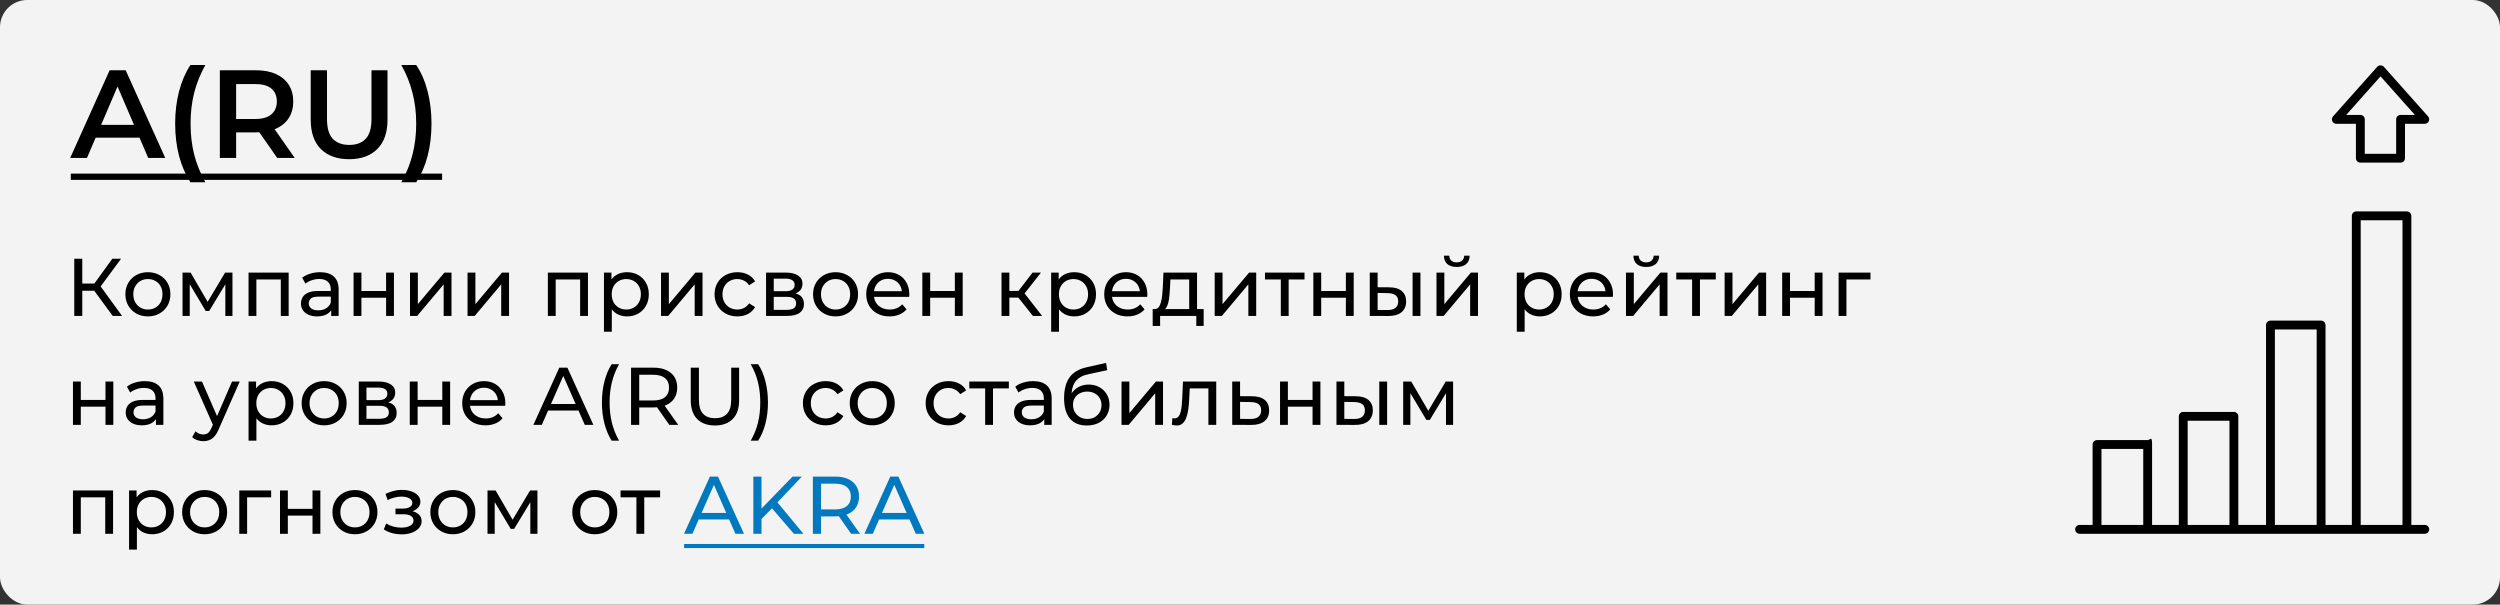
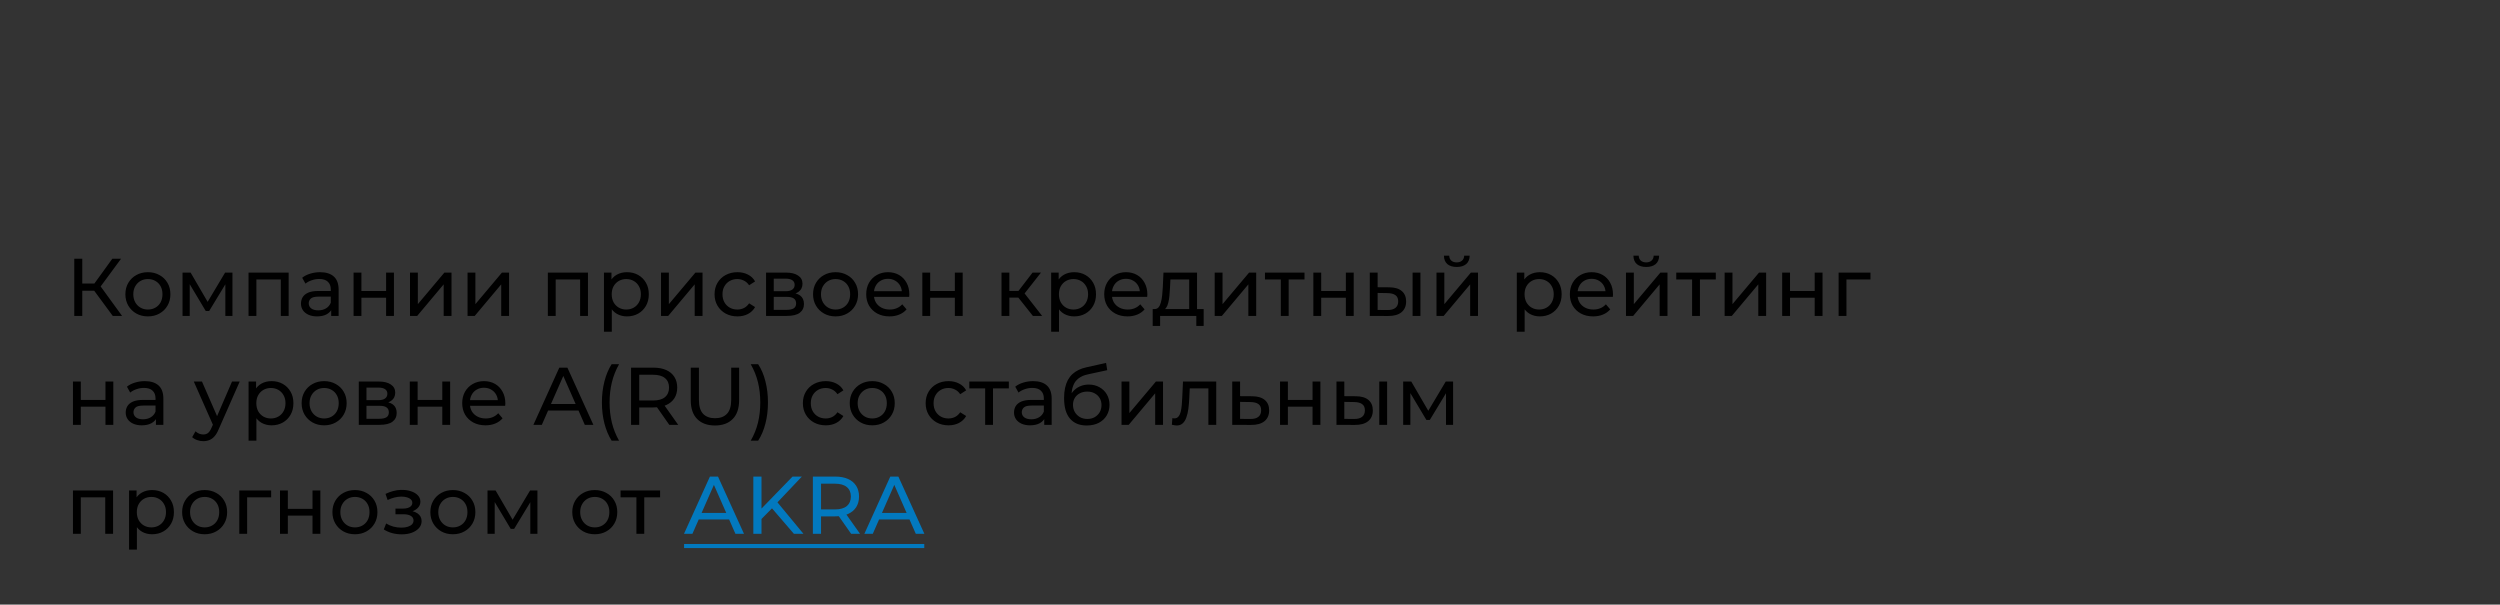
<svg xmlns="http://www.w3.org/2000/svg" width="459" height="111" viewBox="0 0 459 111" fill="none">
  <rect x="0" y="0" width="459" height="111" fill="#333333" stroke="none" />
-   <rect width="459" height="111" rx="5" fill="#F3F3F3" />
-   <path d="M12.885 29L20.13 12.9H23.074L30.342 29H27.214L20.981 14.487H22.177L15.967 29H12.885ZM16.22 25.274L17.025 22.928H25.719L26.524 25.274H16.22ZM34.965 33.462C34.061 32.067 33.363 30.457 32.873 28.632C32.397 26.792 32.16 24.814 32.16 22.698C32.16 20.582 32.397 18.604 32.873 16.764C33.363 14.909 34.061 13.299 34.965 11.934H37.703C36.767 13.621 36.077 15.346 35.633 17.109C35.203 18.857 34.989 20.72 34.989 22.698C34.989 24.676 35.203 26.547 35.633 28.31C36.077 30.058 36.767 31.775 37.703 33.462H34.965ZM40.363 29V12.9H46.987C48.413 12.9 49.632 13.13 50.644 13.59C51.672 14.05 52.461 14.709 53.013 15.568C53.565 16.427 53.841 17.446 53.841 18.627C53.841 19.808 53.565 20.827 53.013 21.686C52.461 22.529 51.672 23.181 50.644 23.641C49.632 24.086 48.413 24.308 46.987 24.308H42.019L43.353 22.951V29H40.363ZM50.897 29L46.826 23.158H50.023L54.117 29H50.897ZM43.353 23.273L42.019 21.847H46.849C48.168 21.847 49.157 21.563 49.816 20.996C50.491 20.429 50.828 19.639 50.828 18.627C50.828 17.6 50.491 16.81 49.816 16.258C49.157 15.706 48.168 15.43 46.849 15.43H42.019L43.353 13.958V23.273ZM64.109 29.23C61.901 29.23 60.169 28.609 58.911 27.367C57.669 26.125 57.048 24.331 57.048 21.985V12.9H60.038V21.87C60.038 23.526 60.391 24.73 61.096 25.481C61.817 26.232 62.829 26.608 64.132 26.608C65.436 26.608 66.44 26.232 67.145 25.481C67.851 24.73 68.203 23.526 68.203 21.87V12.9H71.147V21.985C71.147 24.331 70.519 26.125 69.261 27.367C68.019 28.609 66.302 29.23 64.109 29.23ZM76.416 33.462H73.679C74.629 31.775 75.32 30.058 75.749 28.31C76.194 26.547 76.416 24.676 76.416 22.698C76.416 20.72 76.194 18.857 75.749 17.109C75.32 15.346 74.629 13.621 73.679 11.934H76.416C77.336 13.299 78.034 14.909 78.509 16.764C78.984 18.604 79.222 20.582 79.222 22.698C79.222 24.814 78.984 26.792 78.509 28.632C78.034 30.457 77.336 32.067 76.416 33.462Z" fill="black" />
-   <path d="M13 31.875H81.169V33.025H13V31.875Z" fill="black" />
  <path d="M20.7 58L16.89 52.825L18.105 52.075L22.41 58H20.7ZM13.635 58V47.5H15.105V58H13.635ZM14.655 53.38V52.06H18.06V53.38H14.655ZM18.24 52.915L16.86 52.705L20.625 47.5H22.23L18.24 52.915ZM27.16 58.09C26.36 58.09 25.65 57.915 25.03 57.565C24.41 57.215 23.92 56.735 23.56 56.125C23.2 55.505 23.02 54.805 23.02 54.025C23.02 53.235 23.2 52.535 23.56 51.925C23.92 51.315 24.41 50.84 25.03 50.5C25.65 50.15 26.36 49.975 27.16 49.975C27.95 49.975 28.655 50.15 29.275 50.5C29.905 50.84 30.395 51.315 30.745 51.925C31.105 52.525 31.285 53.225 31.285 54.025C31.285 54.815 31.105 55.515 30.745 56.125C30.395 56.735 29.905 57.215 29.275 57.565C28.655 57.915 27.95 58.09 27.16 58.09ZM27.16 56.83C27.67 56.83 28.125 56.715 28.525 56.485C28.935 56.255 29.255 55.93 29.485 55.51C29.715 55.08 29.83 54.585 29.83 54.025C29.83 53.455 29.715 52.965 29.485 52.555C29.255 52.135 28.935 51.81 28.525 51.58C28.125 51.35 27.67 51.235 27.16 51.235C26.65 51.235 26.195 51.35 25.795 51.58C25.395 51.81 25.075 52.135 24.835 52.555C24.595 52.965 24.475 53.455 24.475 54.025C24.475 54.585 24.595 55.08 24.835 55.51C25.075 55.93 25.395 56.255 25.795 56.485C26.195 56.715 26.65 56.83 27.16 56.83ZM33.514 58V50.05H34.999L38.419 55.93H37.819L41.329 50.05H42.679V58H41.374V51.67L41.614 51.805L38.404 57.1H37.774L34.549 51.7L34.834 51.64V58H33.514ZM45.632 58V50.05H52.997V58H51.557V50.95L51.902 51.31H46.727L47.072 50.95V58H45.632ZM60.809 58V56.32L60.733 56.005V53.14C60.733 52.53 60.553 52.06 60.194 51.73C59.843 51.39 59.313 51.22 58.603 51.22C58.133 51.22 57.673 51.3 57.224 51.46C56.773 51.61 56.394 51.815 56.084 52.075L55.483 50.995C55.894 50.665 56.383 50.415 56.953 50.245C57.533 50.065 58.139 49.975 58.769 49.975C59.858 49.975 60.699 50.24 61.288 50.77C61.879 51.3 62.173 52.11 62.173 53.2V58H60.809ZM58.199 58.09C57.608 58.09 57.089 57.99 56.639 57.79C56.199 57.59 55.858 57.315 55.618 56.965C55.379 56.605 55.258 56.2 55.258 55.75C55.258 55.32 55.358 54.93 55.559 54.58C55.769 54.23 56.103 53.95 56.563 53.74C57.033 53.53 57.663 53.425 58.453 53.425H60.974V54.46H58.514C57.794 54.46 57.309 54.58 57.059 54.82C56.809 55.06 56.684 55.35 56.684 55.69C56.684 56.08 56.839 56.395 57.148 56.635C57.459 56.865 57.889 56.98 58.438 56.98C58.978 56.98 59.449 56.86 59.849 56.62C60.258 56.38 60.553 56.03 60.733 55.57L61.019 56.56C60.828 57.03 60.493 57.405 60.014 57.685C59.533 57.955 58.928 58.09 58.199 58.09ZM64.916 58V50.05H66.356V53.425H70.886V50.05H72.326V58H70.886V54.67H66.356V58H64.916ZM75.276 58V50.05H76.716V55.84L81.591 50.05H82.896V58H81.456V52.21L76.596 58H75.276ZM85.841 58V50.05H87.281V55.84L92.156 50.05H93.462V58H92.022V52.21L87.162 58H85.841ZM100.585 58V50.05H107.95V58H106.51V50.95L106.855 51.31H101.68L102.025 50.95V58H100.585ZM115.101 58.09C114.441 58.09 113.836 57.94 113.286 57.64C112.746 57.33 112.311 56.875 111.981 56.275C111.661 55.675 111.501 54.925 111.501 54.025C111.501 53.125 111.656 52.375 111.966 51.775C112.286 51.175 112.716 50.725 113.256 50.425C113.806 50.125 114.421 49.975 115.101 49.975C115.881 49.975 116.571 50.145 117.171 50.485C117.771 50.825 118.246 51.3 118.596 51.91C118.946 52.51 119.121 53.215 119.121 54.025C119.121 54.835 118.946 55.545 118.596 56.155C118.246 56.765 117.771 57.24 117.171 57.58C116.571 57.92 115.881 58.09 115.101 58.09ZM110.886 60.91V50.05H112.266V52.195L112.176 54.04L112.326 55.885V60.91H110.886ZM114.981 56.83C115.491 56.83 115.946 56.715 116.346 56.485C116.756 56.255 117.076 55.93 117.306 55.51C117.546 55.08 117.666 54.585 117.666 54.025C117.666 53.455 117.546 52.965 117.306 52.555C117.076 52.135 116.756 51.81 116.346 51.58C115.946 51.35 115.491 51.235 114.981 51.235C114.481 51.235 114.026 51.35 113.616 51.58C113.216 51.81 112.896 52.135 112.656 52.555C112.426 52.965 112.311 53.455 112.311 54.025C112.311 54.585 112.426 55.08 112.656 55.51C112.896 55.93 113.216 56.255 113.616 56.485C114.026 56.715 114.481 56.83 114.981 56.83ZM121.363 58V50.05H122.803V55.84L127.678 50.05H128.983V58H127.543V52.21L122.683 58H121.363ZM135.393 58.09C134.583 58.09 133.858 57.915 133.218 57.565C132.588 57.215 132.093 56.735 131.733 56.125C131.373 55.515 131.193 54.815 131.193 54.025C131.193 53.235 131.373 52.535 131.733 51.925C132.093 51.315 132.588 50.84 133.218 50.5C133.858 50.15 134.583 49.975 135.393 49.975C136.113 49.975 136.753 50.12 137.313 50.41C137.883 50.69 138.323 51.11 138.633 51.67L137.538 52.375C137.278 51.985 136.958 51.7 136.578 51.52C136.208 51.33 135.808 51.235 135.378 51.235C134.858 51.235 134.393 51.35 133.983 51.58C133.573 51.81 133.248 52.135 133.008 52.555C132.768 52.965 132.648 53.455 132.648 54.025C132.648 54.595 132.768 55.09 133.008 55.51C133.248 55.93 133.573 56.255 133.983 56.485C134.393 56.715 134.858 56.83 135.378 56.83C135.808 56.83 136.208 56.74 136.578 56.56C136.958 56.37 137.278 56.08 137.538 55.69L138.633 56.38C138.323 56.93 137.883 57.355 137.313 57.655C136.753 57.945 136.113 58.09 135.393 58.09ZM140.648 58V50.05H144.338C145.268 50.05 145.998 50.23 146.528 50.59C147.068 50.94 147.338 51.44 147.338 52.09C147.338 52.74 147.083 53.245 146.573 53.605C146.073 53.955 145.408 54.13 144.578 54.13L144.803 53.74C145.753 53.74 146.458 53.915 146.918 54.265C147.378 54.615 147.608 55.13 147.608 55.81C147.608 56.5 147.348 57.04 146.828 57.43C146.318 57.81 145.533 58 144.473 58H140.648ZM142.058 56.89H144.368C144.968 56.89 145.418 56.8 145.718 56.62C146.018 56.43 146.168 56.13 146.168 55.72C146.168 55.3 146.028 54.995 145.748 54.805C145.478 54.605 145.048 54.505 144.458 54.505H142.058V56.89ZM142.058 53.47H144.218C144.768 53.47 145.183 53.37 145.463 53.17C145.753 52.96 145.898 52.67 145.898 52.3C145.898 51.92 145.753 51.635 145.463 51.445C145.183 51.255 144.768 51.16 144.218 51.16H142.058V53.47ZM153.417 58.09C152.617 58.09 151.907 57.915 151.287 57.565C150.667 57.215 150.177 56.735 149.817 56.125C149.457 55.505 149.277 54.805 149.277 54.025C149.277 53.235 149.457 52.535 149.817 51.925C150.177 51.315 150.667 50.84 151.287 50.5C151.907 50.15 152.617 49.975 153.417 49.975C154.207 49.975 154.912 50.15 155.532 50.5C156.162 50.84 156.652 51.315 157.002 51.925C157.362 52.525 157.542 53.225 157.542 54.025C157.542 54.815 157.362 55.515 157.002 56.125C156.652 56.735 156.162 57.215 155.532 57.565C154.912 57.915 154.207 58.09 153.417 58.09ZM153.417 56.83C153.927 56.83 154.382 56.715 154.782 56.485C155.192 56.255 155.512 55.93 155.742 55.51C155.972 55.08 156.087 54.585 156.087 54.025C156.087 53.455 155.972 52.965 155.742 52.555C155.512 52.135 155.192 51.81 154.782 51.58C154.382 51.35 153.927 51.235 153.417 51.235C152.907 51.235 152.452 51.35 152.052 51.58C151.652 51.81 151.332 52.135 151.092 52.555C150.852 52.965 150.732 53.455 150.732 54.025C150.732 54.585 150.852 55.08 151.092 55.51C151.332 55.93 151.652 56.255 152.052 56.485C152.452 56.715 152.907 56.83 153.417 56.83ZM163.311 58.09C162.461 58.09 161.711 57.915 161.061 57.565C160.421 57.215 159.921 56.735 159.561 56.125C159.211 55.515 159.036 54.815 159.036 54.025C159.036 53.235 159.206 52.535 159.546 51.925C159.896 51.315 160.371 50.84 160.971 50.5C161.581 50.15 162.266 49.975 163.026 49.975C163.796 49.975 164.476 50.145 165.066 50.485C165.656 50.825 166.116 51.305 166.446 51.925C166.786 52.535 166.956 53.25 166.956 54.07C166.956 54.13 166.951 54.2 166.941 54.28C166.941 54.36 166.936 54.435 166.926 54.505H160.161V53.47H166.176L165.591 53.83C165.601 53.32 165.496 52.865 165.276 52.465C165.056 52.065 164.751 51.755 164.361 51.535C163.981 51.305 163.536 51.19 163.026 51.19C162.526 51.19 162.081 51.305 161.691 51.535C161.301 51.755 160.996 52.07 160.776 52.48C160.556 52.88 160.446 53.34 160.446 53.86V54.1C160.446 54.63 160.566 55.105 160.806 55.525C161.056 55.935 161.401 56.255 161.841 56.485C162.281 56.715 162.786 56.83 163.356 56.83C163.826 56.83 164.251 56.75 164.631 56.59C165.021 56.43 165.361 56.19 165.651 55.87L166.446 56.8C166.086 57.22 165.636 57.54 165.096 57.76C164.566 57.98 163.971 58.09 163.311 58.09ZM169.34 58V50.05H170.78V53.425H175.31V50.05H176.75V58H175.31V54.67H170.78V58H169.34ZM189.638 58L186.563 54.13L187.748 53.41L191.333 58H189.638ZM183.878 58V50.05H185.318V58H183.878ZM184.883 54.64V53.41H187.508V54.64H184.883ZM187.868 54.19L186.533 54.01L189.578 50.05H191.123L187.868 54.19ZM197.208 58.09C196.548 58.09 195.943 57.94 195.393 57.64C194.853 57.33 194.418 56.875 194.088 56.275C193.768 55.675 193.608 54.925 193.608 54.025C193.608 53.125 193.763 52.375 194.073 51.775C194.393 51.175 194.823 50.725 195.363 50.425C195.913 50.125 196.528 49.975 197.208 49.975C197.988 49.975 198.678 50.145 199.278 50.485C199.878 50.825 200.353 51.3 200.703 51.91C201.053 52.51 201.228 53.215 201.228 54.025C201.228 54.835 201.053 55.545 200.703 56.155C200.353 56.765 199.878 57.24 199.278 57.58C198.678 57.92 197.988 58.09 197.208 58.09ZM192.993 60.91V50.05H194.373V52.195L194.283 54.04L194.433 55.885V60.91H192.993ZM197.088 56.83C197.598 56.83 198.053 56.715 198.453 56.485C198.863 56.255 199.183 55.93 199.413 55.51C199.653 55.08 199.773 54.585 199.773 54.025C199.773 53.455 199.653 52.965 199.413 52.555C199.183 52.135 198.863 51.81 198.453 51.58C198.053 51.35 197.598 51.235 197.088 51.235C196.588 51.235 196.133 51.35 195.723 51.58C195.323 51.81 195.003 52.135 194.763 52.555C194.533 52.965 194.418 53.455 194.418 54.025C194.418 54.585 194.533 55.08 194.763 55.51C195.003 55.93 195.323 56.255 195.723 56.485C196.133 56.715 196.588 56.83 197.088 56.83ZM207.01 58.09C206.16 58.09 205.41 57.915 204.76 57.565C204.12 57.215 203.62 56.735 203.26 56.125C202.91 55.515 202.735 54.815 202.735 54.025C202.735 53.235 202.905 52.535 203.245 51.925C203.595 51.315 204.07 50.84 204.67 50.5C205.28 50.15 205.965 49.975 206.725 49.975C207.495 49.975 208.175 50.145 208.765 50.485C209.355 50.825 209.815 51.305 210.145 51.925C210.485 52.535 210.655 53.25 210.655 54.07C210.655 54.13 210.65 54.2 210.64 54.28C210.64 54.36 210.635 54.435 210.625 54.505H203.86V53.47H209.875L209.29 53.83C209.3 53.32 209.195 52.865 208.975 52.465C208.755 52.065 208.45 51.755 208.06 51.535C207.68 51.305 207.235 51.19 206.725 51.19C206.225 51.19 205.78 51.305 205.39 51.535C205 51.755 204.695 52.07 204.475 52.48C204.255 52.88 204.145 53.34 204.145 53.86V54.1C204.145 54.63 204.265 55.105 204.505 55.525C204.755 55.935 205.1 56.255 205.54 56.485C205.98 56.715 206.485 56.83 207.055 56.83C207.525 56.83 207.95 56.75 208.33 56.59C208.72 56.43 209.06 56.19 209.35 55.87L210.145 56.8C209.785 57.22 209.335 57.54 208.795 57.76C208.265 57.98 207.67 58.09 207.01 58.09ZM218.337 57.325V51.31H214.887L214.812 52.84C214.792 53.34 214.757 53.825 214.707 54.295C214.667 54.755 214.597 55.18 214.497 55.57C214.407 55.96 214.272 56.28 214.092 56.53C213.912 56.78 213.672 56.935 213.372 56.995L211.947 56.74C212.257 56.75 212.507 56.65 212.697 56.44C212.887 56.22 213.032 55.92 213.132 55.54C213.242 55.16 213.322 54.73 213.372 54.25C213.422 53.76 213.462 53.255 213.492 52.735L213.612 50.05H219.777V57.325H218.337ZM211.632 59.845V56.74H220.992V59.845H219.642V58H212.997V59.845H211.632ZM223.018 58V50.05H224.458V55.84L229.333 50.05H230.638V58H229.198V52.21L224.338 58H223.018ZM235.158 58V50.935L235.518 51.31H232.248V50.05H239.508V51.31H236.253L236.598 50.935V58H235.158ZM241.131 58V50.05H242.571V53.425H247.101V50.05H248.541V58H247.101V54.67H242.571V58H241.131ZM259.351 58V50.05H260.791V58H259.351ZM255.076 52.75C256.086 52.76 256.851 52.99 257.371 53.44C257.901 53.89 258.166 54.525 258.166 55.345C258.166 56.205 257.876 56.87 257.296 57.34C256.726 57.8 255.906 58.025 254.836 58.015L251.491 58V50.05H252.931V52.735L255.076 52.75ZM254.731 56.92C255.371 56.93 255.861 56.8 256.201 56.53C256.541 56.26 256.711 55.86 256.711 55.33C256.711 54.81 256.541 54.43 256.201 54.19C255.871 53.95 255.381 53.825 254.731 53.815L252.931 53.785V56.905L254.731 56.92ZM263.74 58V50.05H265.18V55.84L270.055 50.05H271.36V58H269.92V52.21L265.06 58H263.74ZM267.46 49.015C266.73 49.015 266.155 48.84 265.735 48.49C265.325 48.13 265.115 47.615 265.105 46.945H266.08C266.09 47.325 266.215 47.625 266.455 47.845C266.705 48.065 267.035 48.175 267.445 48.175C267.855 48.175 268.185 48.065 268.435 47.845C268.685 47.625 268.815 47.325 268.825 46.945H269.83C269.82 47.615 269.605 48.13 269.185 48.49C268.765 48.84 268.19 49.015 267.46 49.015ZM282.699 58.09C282.039 58.09 281.434 57.94 280.884 57.64C280.344 57.33 279.909 56.875 279.579 56.275C279.259 55.675 279.099 54.925 279.099 54.025C279.099 53.125 279.254 52.375 279.564 51.775C279.884 51.175 280.314 50.725 280.854 50.425C281.404 50.125 282.019 49.975 282.699 49.975C283.479 49.975 284.169 50.145 284.769 50.485C285.369 50.825 285.844 51.3 286.194 51.91C286.544 52.51 286.719 53.215 286.719 54.025C286.719 54.835 286.544 55.545 286.194 56.155C285.844 56.765 285.369 57.24 284.769 57.58C284.169 57.92 283.479 58.09 282.699 58.09ZM278.484 60.91V50.05H279.864V52.195L279.774 54.04L279.924 55.885V60.91H278.484ZM282.579 56.83C283.089 56.83 283.544 56.715 283.944 56.485C284.354 56.255 284.674 55.93 284.904 55.51C285.144 55.08 285.264 54.585 285.264 54.025C285.264 53.455 285.144 52.965 284.904 52.555C284.674 52.135 284.354 51.81 283.944 51.58C283.544 51.35 283.089 51.235 282.579 51.235C282.079 51.235 281.624 51.35 281.214 51.58C280.814 51.81 280.494 52.135 280.254 52.555C280.024 52.965 279.909 53.455 279.909 54.025C279.909 54.585 280.024 55.08 280.254 55.51C280.494 55.93 280.814 56.255 281.214 56.485C281.624 56.715 282.079 56.83 282.579 56.83ZM292.501 58.09C291.651 58.09 290.901 57.915 290.251 57.565C289.611 57.215 289.111 56.735 288.751 56.125C288.401 55.515 288.226 54.815 288.226 54.025C288.226 53.235 288.396 52.535 288.736 51.925C289.086 51.315 289.561 50.84 290.161 50.5C290.771 50.15 291.456 49.975 292.216 49.975C292.986 49.975 293.666 50.145 294.256 50.485C294.846 50.825 295.306 51.305 295.636 51.925C295.976 52.535 296.146 53.25 296.146 54.07C296.146 54.13 296.141 54.2 296.131 54.28C296.131 54.36 296.126 54.435 296.116 54.505H289.351V53.47H295.366L294.781 53.83C294.791 53.32 294.686 52.865 294.466 52.465C294.246 52.065 293.941 51.755 293.551 51.535C293.171 51.305 292.726 51.19 292.216 51.19C291.716 51.19 291.271 51.305 290.881 51.535C290.491 51.755 290.186 52.07 289.966 52.48C289.746 52.88 289.636 53.34 289.636 53.86V54.1C289.636 54.63 289.756 55.105 289.996 55.525C290.246 55.935 290.591 56.255 291.031 56.485C291.471 56.715 291.976 56.83 292.546 56.83C293.016 56.83 293.441 56.75 293.821 56.59C294.211 56.43 294.551 56.19 294.841 55.87L295.636 56.8C295.276 57.22 294.826 57.54 294.286 57.76C293.756 57.98 293.161 58.09 292.501 58.09ZM298.53 58V50.05H299.97V55.84L304.845 50.05H306.15V58H304.71V52.21L299.85 58H298.53ZM302.25 49.015C301.52 49.015 300.945 48.84 300.525 48.49C300.115 48.13 299.905 47.615 299.895 46.945H300.87C300.88 47.325 301.005 47.625 301.245 47.845C301.495 48.065 301.825 48.175 302.235 48.175C302.645 48.175 302.975 48.065 303.225 47.845C303.475 47.625 303.605 47.325 303.615 46.945H304.62C304.61 47.615 304.395 48.13 303.975 48.49C303.555 48.84 302.98 49.015 302.25 49.015ZM310.67 58V50.935L311.03 51.31H307.76V50.05H315.02V51.31H311.765L312.11 50.935V58H310.67ZM316.642 58V50.05H318.082V55.84L322.957 50.05H324.262V58H322.822V52.21L317.962 58H316.642ZM327.207 58V50.05H328.647V53.425H333.177V50.05H334.617V58H333.177V54.67H328.647V58H327.207ZM337.567 58V50.05H343.417V51.31H338.662L339.007 50.98V58H337.567ZM13.395 78V70.05H14.835V73.425H19.365V70.05H20.805V78H19.365V74.67H14.835V78H13.395ZM28.63 78V76.32L28.555 76.005V73.14C28.555 72.53 28.375 72.06 28.015 71.73C27.665 71.39 27.135 71.22 26.425 71.22C25.955 71.22 25.495 71.3 25.045 71.46C24.595 71.61 24.215 71.815 23.905 72.075L23.305 70.995C23.715 70.665 24.205 70.415 24.775 70.245C25.355 70.065 25.96 69.975 26.59 69.975C27.68 69.975 28.52 70.24 29.11 70.77C29.7 71.3 29.995 72.11 29.995 73.2V78H28.63ZM26.02 78.09C25.43 78.09 24.91 77.99 24.46 77.79C24.02 77.59 23.68 77.315 23.44 76.965C23.2 76.605 23.08 76.2 23.08 75.75C23.08 75.32 23.18 74.93 23.38 74.58C23.59 74.23 23.925 73.95 24.385 73.74C24.855 73.53 25.485 73.425 26.275 73.425H28.795V74.46H26.335C25.615 74.46 25.13 74.58 24.88 74.82C24.63 75.06 24.505 75.35 24.505 75.69C24.505 76.08 24.66 76.395 24.97 76.635C25.28 76.865 25.71 76.98 26.26 76.98C26.8 76.98 27.27 76.86 27.67 76.62C28.08 76.38 28.375 76.03 28.555 75.57L28.84 76.56C28.65 77.03 28.315 77.405 27.835 77.685C27.355 77.955 26.75 78.09 26.02 78.09ZM37.321 81C36.941 81 36.571 80.935 36.211 80.805C35.851 80.685 35.541 80.505 35.281 80.265L35.896 79.185C36.096 79.375 36.316 79.52 36.556 79.62C36.796 79.72 37.051 79.77 37.321 79.77C37.671 79.77 37.961 79.68 38.191 79.5C38.421 79.32 38.636 79 38.836 78.54L39.331 77.445L39.481 77.265L42.601 70.05H44.011L40.156 78.795C39.926 79.355 39.666 79.795 39.376 80.115C39.096 80.435 38.786 80.66 38.446 80.79C38.106 80.93 37.731 81 37.321 81ZM39.211 78.255L35.581 70.05H37.081L40.171 77.13L39.211 78.255ZM49.851 78.09C49.191 78.09 48.586 77.94 48.036 77.64C47.496 77.33 47.061 76.875 46.731 76.275C46.411 75.675 46.251 74.925 46.251 74.025C46.251 73.125 46.406 72.375 46.716 71.775C47.036 71.175 47.466 70.725 48.006 70.425C48.556 70.125 49.171 69.975 49.851 69.975C50.631 69.975 51.321 70.145 51.921 70.485C52.521 70.825 52.996 71.3 53.346 71.91C53.696 72.51 53.871 73.215 53.871 74.025C53.871 74.835 53.696 75.545 53.346 76.155C52.996 76.765 52.521 77.24 51.921 77.58C51.321 77.92 50.631 78.09 49.851 78.09ZM45.636 80.91V70.05H47.016V72.195L46.926 74.04L47.076 75.885V80.91H45.636ZM49.731 76.83C50.241 76.83 50.696 76.715 51.096 76.485C51.506 76.255 51.826 75.93 52.056 75.51C52.296 75.08 52.416 74.585 52.416 74.025C52.416 73.455 52.296 72.965 52.056 72.555C51.826 72.135 51.506 71.81 51.096 71.58C50.696 71.35 50.241 71.235 49.731 71.235C49.231 71.235 48.776 71.35 48.366 71.58C47.966 71.81 47.646 72.135 47.406 72.555C47.176 72.965 47.061 73.455 47.061 74.025C47.061 74.585 47.176 75.08 47.406 75.51C47.646 75.93 47.966 76.255 48.366 76.485C48.776 76.715 49.231 76.83 49.731 76.83ZM59.518 78.09C58.718 78.09 58.008 77.915 57.388 77.565C56.768 77.215 56.278 76.735 55.918 76.125C55.558 75.505 55.378 74.805 55.378 74.025C55.378 73.235 55.558 72.535 55.918 71.925C56.278 71.315 56.768 70.84 57.388 70.5C58.008 70.15 58.718 69.975 59.518 69.975C60.308 69.975 61.013 70.15 61.633 70.5C62.263 70.84 62.753 71.315 63.103 71.925C63.463 72.525 63.643 73.225 63.643 74.025C63.643 74.815 63.463 75.515 63.103 76.125C62.753 76.735 62.263 77.215 61.633 77.565C61.013 77.915 60.308 78.09 59.518 78.09ZM59.518 76.83C60.028 76.83 60.483 76.715 60.883 76.485C61.293 76.255 61.613 75.93 61.843 75.51C62.073 75.08 62.188 74.585 62.188 74.025C62.188 73.455 62.073 72.965 61.843 72.555C61.613 72.135 61.293 71.81 60.883 71.58C60.483 71.35 60.028 71.235 59.518 71.235C59.008 71.235 58.553 71.35 58.153 71.58C57.753 71.81 57.433 72.135 57.193 72.555C56.953 72.965 56.833 73.455 56.833 74.025C56.833 74.585 56.953 75.08 57.193 75.51C57.433 75.93 57.753 76.255 58.153 76.485C58.553 76.715 59.008 76.83 59.518 76.83ZM65.872 78V70.05H69.562C70.492 70.05 71.222 70.23 71.752 70.59C72.292 70.94 72.562 71.44 72.562 72.09C72.562 72.74 72.307 73.245 71.797 73.605C71.297 73.955 70.632 74.13 69.802 74.13L70.027 73.74C70.977 73.74 71.682 73.915 72.142 74.265C72.602 74.615 72.832 75.13 72.832 75.81C72.832 76.5 72.572 77.04 72.052 77.43C71.542 77.81 70.757 78 69.697 78H65.872ZM67.282 76.89H69.592C70.192 76.89 70.642 76.8 70.942 76.62C71.242 76.43 71.392 76.13 71.392 75.72C71.392 75.3 71.252 74.995 70.972 74.805C70.702 74.605 70.272 74.505 69.682 74.505H67.282V76.89ZM67.282 73.47H69.442C69.992 73.47 70.407 73.37 70.687 73.17C70.977 72.96 71.122 72.67 71.122 72.3C71.122 71.92 70.977 71.635 70.687 71.445C70.407 71.255 69.992 71.16 69.442 71.16H67.282V73.47ZM75.236 78V70.05H76.676V73.425H81.206V70.05H82.646V78H81.206V74.67H76.676V78H75.236ZM89.136 78.09C88.286 78.09 87.536 77.915 86.886 77.565C86.246 77.215 85.746 76.735 85.386 76.125C85.036 75.515 84.861 74.815 84.861 74.025C84.861 73.235 85.031 72.535 85.371 71.925C85.721 71.315 86.196 70.84 86.796 70.5C87.406 70.15 88.091 69.975 88.851 69.975C89.621 69.975 90.301 70.145 90.891 70.485C91.481 70.825 91.941 71.305 92.271 71.925C92.611 72.535 92.781 73.25 92.781 74.07C92.781 74.13 92.776 74.2 92.766 74.28C92.766 74.36 92.761 74.435 92.751 74.505H85.986V73.47H92.001L91.416 73.83C91.426 73.32 91.321 72.865 91.101 72.465C90.881 72.065 90.576 71.755 90.186 71.535C89.806 71.305 89.361 71.19 88.851 71.19C88.351 71.19 87.906 71.305 87.516 71.535C87.126 71.755 86.821 72.07 86.601 72.48C86.381 72.88 86.271 73.34 86.271 73.86V74.1C86.271 74.63 86.391 75.105 86.631 75.525C86.881 75.935 87.226 76.255 87.666 76.485C88.106 76.715 88.611 76.83 89.181 76.83C89.651 76.83 90.076 76.75 90.456 76.59C90.846 76.43 91.186 76.19 91.476 75.87L92.271 76.8C91.911 77.22 91.461 77.54 90.921 77.76C90.391 77.98 89.796 78.09 89.136 78.09ZM97.933 78L102.688 67.5H104.173L108.943 78H107.368L103.123 68.34H103.723L99.478 78H97.933ZM99.958 75.375L100.363 74.175H106.273L106.708 75.375H99.958ZM112.295 80.91C111.725 80 111.285 78.95 110.975 77.76C110.665 76.56 110.51 75.27 110.51 73.89C110.51 72.51 110.665 71.22 110.975 70.02C111.285 68.81 111.725 67.76 112.295 66.87H113.66C113.06 67.93 112.62 69.04 112.34 70.2C112.06 71.35 111.92 72.58 111.92 73.89C111.92 75.2 112.06 76.435 112.34 77.595C112.62 78.745 113.06 79.85 113.66 80.91H112.295ZM115.863 78V67.5H119.958C120.878 67.5 121.663 67.645 122.313 67.935C122.963 68.225 123.463 68.645 123.813 69.195C124.163 69.745 124.338 70.4 124.338 71.16C124.338 71.92 124.163 72.575 123.813 73.125C123.463 73.665 122.963 74.08 122.313 74.37C121.663 74.66 120.878 74.805 119.958 74.805H116.688L117.363 74.115V78H115.863ZM122.883 78L120.213 74.19H121.818L124.518 78H122.883ZM117.363 74.265L116.688 73.53H119.913C120.873 73.53 121.598 73.325 122.088 72.915C122.588 72.495 122.838 71.91 122.838 71.16C122.838 70.41 122.588 69.83 122.088 69.42C121.598 69.01 120.873 68.805 119.913 68.805H116.688L117.363 68.055V74.265ZM131.262 78.12C129.882 78.12 128.797 77.725 128.007 76.935C127.217 76.145 126.822 74.99 126.822 73.47V67.5H128.322V73.41C128.322 74.58 128.577 75.435 129.087 75.975C129.607 76.515 130.337 76.785 131.277 76.785C132.227 76.785 132.957 76.515 133.467 75.975C133.987 75.435 134.247 74.58 134.247 73.41V67.5H135.702V73.47C135.702 74.99 135.307 76.145 134.517 76.935C133.737 77.725 132.652 78.12 131.262 78.12ZM139.197 80.91H137.832C138.442 79.85 138.887 78.745 139.167 77.595C139.447 76.435 139.587 75.2 139.587 73.89C139.587 72.58 139.447 71.35 139.167 70.2C138.887 69.04 138.442 67.93 137.832 66.87H139.197C139.787 67.76 140.232 68.81 140.532 70.02C140.842 71.22 140.997 72.51 140.997 73.89C140.997 75.27 140.842 76.56 140.532 77.76C140.232 78.95 139.787 80 139.197 80.91ZM151.609 78.09C150.799 78.09 150.074 77.915 149.434 77.565C148.804 77.215 148.309 76.735 147.949 76.125C147.589 75.515 147.409 74.815 147.409 74.025C147.409 73.235 147.589 72.535 147.949 71.925C148.309 71.315 148.804 70.84 149.434 70.5C150.074 70.15 150.799 69.975 151.609 69.975C152.329 69.975 152.969 70.12 153.529 70.41C154.099 70.69 154.539 71.11 154.849 71.67L153.754 72.375C153.494 71.985 153.174 71.7 152.794 71.52C152.424 71.33 152.024 71.235 151.594 71.235C151.074 71.235 150.609 71.35 150.199 71.58C149.789 71.81 149.464 72.135 149.224 72.555C148.984 72.965 148.864 73.455 148.864 74.025C148.864 74.595 148.984 75.09 149.224 75.51C149.464 75.93 149.789 76.255 150.199 76.485C150.609 76.715 151.074 76.83 151.594 76.83C152.024 76.83 152.424 76.74 152.794 76.56C153.174 76.37 153.494 76.08 153.754 75.69L154.849 76.38C154.539 76.93 154.099 77.355 153.529 77.655C152.969 77.945 152.329 78.09 151.609 78.09ZM160.151 78.09C159.351 78.09 158.641 77.915 158.021 77.565C157.401 77.215 156.911 76.735 156.551 76.125C156.191 75.505 156.011 74.805 156.011 74.025C156.011 73.235 156.191 72.535 156.551 71.925C156.911 71.315 157.401 70.84 158.021 70.5C158.641 70.15 159.351 69.975 160.151 69.975C160.941 69.975 161.646 70.15 162.266 70.5C162.896 70.84 163.386 71.315 163.736 71.925C164.096 72.525 164.276 73.225 164.276 74.025C164.276 74.815 164.096 75.515 163.736 76.125C163.386 76.735 162.896 77.215 162.266 77.565C161.646 77.915 160.941 78.09 160.151 78.09ZM160.151 76.83C160.661 76.83 161.116 76.715 161.516 76.485C161.926 76.255 162.246 75.93 162.476 75.51C162.706 75.08 162.821 74.585 162.821 74.025C162.821 73.455 162.706 72.965 162.476 72.555C162.246 72.135 161.926 71.81 161.516 71.58C161.116 71.35 160.661 71.235 160.151 71.235C159.641 71.235 159.186 71.35 158.786 71.58C158.386 71.81 158.066 72.135 157.826 72.555C157.586 72.965 157.466 73.455 157.466 74.025C157.466 74.585 157.586 75.08 157.826 75.51C158.066 75.93 158.386 76.255 158.786 76.485C159.186 76.715 159.641 76.83 160.151 76.83ZM174.148 78.09C173.338 78.09 172.613 77.915 171.973 77.565C171.343 77.215 170.848 76.735 170.488 76.125C170.128 75.515 169.948 74.815 169.948 74.025C169.948 73.235 170.128 72.535 170.488 71.925C170.848 71.315 171.343 70.84 171.973 70.5C172.613 70.15 173.338 69.975 174.148 69.975C174.868 69.975 175.508 70.12 176.068 70.41C176.638 70.69 177.078 71.11 177.388 71.67L176.293 72.375C176.033 71.985 175.713 71.7 175.333 71.52C174.963 71.33 174.563 71.235 174.133 71.235C173.613 71.235 173.148 71.35 172.738 71.58C172.328 71.81 172.003 72.135 171.763 72.555C171.523 72.965 171.403 73.455 171.403 74.025C171.403 74.595 171.523 75.09 171.763 75.51C172.003 75.93 172.328 76.255 172.738 76.485C173.148 76.715 173.613 76.83 174.133 76.83C174.563 76.83 174.963 76.74 175.333 76.56C175.713 76.37 176.033 76.08 176.293 75.69L177.388 76.38C177.078 76.93 176.638 77.355 176.068 77.655C175.508 77.945 174.868 78.09 174.148 78.09ZM180.875 78V70.935L181.235 71.31H177.965V70.05H185.225V71.31H181.97L182.315 70.935V78H180.875ZM191.723 78V76.32L191.648 76.005V73.14C191.648 72.53 191.468 72.06 191.108 71.73C190.758 71.39 190.228 71.22 189.518 71.22C189.048 71.22 188.588 71.3 188.138 71.46C187.688 71.61 187.308 71.815 186.998 72.075L186.398 70.995C186.808 70.665 187.298 70.415 187.868 70.245C188.448 70.065 189.053 69.975 189.683 69.975C190.773 69.975 191.613 70.24 192.203 70.77C192.793 71.3 193.088 72.11 193.088 73.2V78H191.723ZM189.113 78.09C188.523 78.09 188.003 77.99 187.553 77.79C187.113 77.59 186.773 77.315 186.533 76.965C186.293 76.605 186.173 76.2 186.173 75.75C186.173 75.32 186.273 74.93 186.473 74.58C186.683 74.23 187.018 73.95 187.478 73.74C187.948 73.53 188.578 73.425 189.368 73.425H191.888V74.46H189.428C188.708 74.46 188.223 74.58 187.973 74.82C187.723 75.06 187.598 75.35 187.598 75.69C187.598 76.08 187.753 76.395 188.063 76.635C188.373 76.865 188.803 76.98 189.353 76.98C189.893 76.98 190.363 76.86 190.763 76.62C191.173 76.38 191.468 76.03 191.648 75.57L191.933 76.56C191.743 77.03 191.408 77.405 190.928 77.685C190.448 77.955 189.843 78.09 189.113 78.09ZM199.506 78.12C198.846 78.12 198.261 78.015 197.751 77.805C197.251 77.595 196.821 77.285 196.461 76.875C196.101 76.455 195.826 75.93 195.636 75.3C195.456 74.66 195.366 73.91 195.366 73.05C195.366 72.37 195.426 71.76 195.546 71.22C195.666 70.68 195.836 70.2 196.056 69.78C196.286 69.36 196.566 68.995 196.896 68.685C197.236 68.375 197.616 68.12 198.036 67.92C198.466 67.71 198.936 67.55 199.446 67.44L203.076 66.63L203.286 67.965L199.941 68.685C199.741 68.725 199.501 68.785 199.221 68.865C198.941 68.945 198.656 69.07 198.366 69.24C198.076 69.4 197.806 69.625 197.556 69.915C197.306 70.205 197.106 70.585 196.956 71.055C196.806 71.515 196.731 72.085 196.731 72.765C196.731 72.955 196.736 73.1 196.746 73.2C196.756 73.3 196.766 73.4 196.776 73.5C196.796 73.6 196.811 73.75 196.821 73.95L196.221 73.335C196.381 72.785 196.636 72.305 196.986 71.895C197.336 71.485 197.756 71.17 198.246 70.95C198.746 70.72 199.291 70.605 199.881 70.605C200.621 70.605 201.276 70.765 201.846 71.085C202.426 71.405 202.881 71.845 203.211 72.405C203.541 72.965 203.706 73.605 203.706 74.325C203.706 75.055 203.531 75.71 203.181 76.29C202.841 76.86 202.356 77.31 201.726 77.64C201.096 77.96 200.356 78.12 199.506 78.12ZM199.641 76.92C200.151 76.92 200.601 76.81 200.991 76.59C201.381 76.36 201.686 76.055 201.906 75.675C202.126 75.285 202.236 74.85 202.236 74.37C202.236 73.89 202.126 73.465 201.906 73.095C201.686 72.725 201.381 72.435 200.991 72.225C200.601 72.005 200.141 71.895 199.611 71.895C199.111 71.895 198.661 72 198.261 72.21C197.861 72.41 197.551 72.695 197.331 73.065C197.111 73.425 197.001 73.845 197.001 74.325C197.001 74.805 197.111 75.245 197.331 75.645C197.561 76.035 197.871 76.345 198.261 76.575C198.661 76.805 199.121 76.92 199.641 76.92ZM205.912 78V70.05H207.352V75.84L212.227 70.05H213.532V78H212.092V72.21L207.232 78H205.912ZM215.157 77.985L215.247 76.77C215.317 76.78 215.382 76.79 215.442 76.8C215.502 76.81 215.557 76.815 215.607 76.815C215.927 76.815 216.177 76.705 216.357 76.485C216.547 76.265 216.687 75.975 216.777 75.615C216.867 75.245 216.932 74.83 216.972 74.37C217.012 73.91 217.042 73.45 217.062 72.99L217.197 70.05H223.302V78H221.862V70.89L222.207 71.31H218.127L218.457 70.875L218.352 73.08C218.322 73.78 218.267 74.435 218.187 75.045C218.107 75.655 217.982 76.19 217.812 76.65C217.652 77.11 217.427 77.47 217.137 77.73C216.857 77.99 216.492 78.12 216.042 78.12C215.912 78.12 215.772 78.105 215.622 78.075C215.482 78.055 215.327 78.025 215.157 77.985ZM229.912 72.75C230.922 72.76 231.692 72.99 232.222 73.44C232.752 73.89 233.017 74.525 233.017 75.345C233.017 76.205 232.727 76.87 232.147 77.34C231.567 77.8 230.747 78.025 229.687 78.015L226.237 78V70.05H227.677V72.735L229.912 72.75ZM229.567 76.92C230.217 76.93 230.707 76.8 231.037 76.53C231.377 76.26 231.547 75.86 231.547 75.33C231.547 74.81 231.382 74.43 231.052 74.19C230.722 73.95 230.227 73.825 229.567 73.815L227.677 73.785V76.905L229.567 76.92ZM235.015 78V70.05H236.455V73.425H240.985V70.05H242.425V78H240.985V74.67H236.455V78H235.015ZM253.235 78V70.05H254.675V78H253.235ZM248.96 72.75C249.97 72.76 250.735 72.99 251.255 73.44C251.785 73.89 252.05 74.525 252.05 75.345C252.05 76.205 251.76 76.87 251.18 77.34C250.61 77.8 249.79 78.025 248.72 78.015L245.375 78V70.05H246.815V72.735L248.96 72.75ZM248.615 76.92C249.255 76.93 249.745 76.8 250.085 76.53C250.425 76.26 250.595 75.86 250.595 75.33C250.595 74.81 250.425 74.43 250.085 74.19C249.755 73.95 249.265 73.825 248.615 73.815L246.815 73.785V76.905L248.615 76.92ZM257.624 78V70.05H259.109L262.529 75.93H261.929L265.439 70.05H266.789V78H265.484V71.67L265.724 71.805L262.514 77.1H261.884L258.659 71.7L258.944 71.64V78H257.624ZM13.395 98V90.05H20.76V98H19.32V90.95L19.665 91.31H14.49L14.835 90.95V98H13.395ZM27.911 98.09C27.251 98.09 26.646 97.94 26.096 97.64C25.556 97.33 25.121 96.875 24.791 96.275C24.471 95.675 24.311 94.925 24.311 94.025C24.311 93.125 24.466 92.375 24.776 91.775C25.096 91.175 25.526 90.725 26.066 90.425C26.616 90.125 27.231 89.975 27.911 89.975C28.691 89.975 29.381 90.145 29.981 90.485C30.581 90.825 31.056 91.3 31.406 91.91C31.756 92.51 31.931 93.215 31.931 94.025C31.931 94.835 31.756 95.545 31.406 96.155C31.056 96.765 30.581 97.24 29.981 97.58C29.381 97.92 28.691 98.09 27.911 98.09ZM23.696 100.91V90.05H25.076V92.195L24.986 94.04L25.136 95.885V100.91H23.696ZM27.791 96.83C28.301 96.83 28.756 96.715 29.156 96.485C29.566 96.255 29.886 95.93 30.116 95.51C30.356 95.08 30.476 94.585 30.476 94.025C30.476 93.455 30.356 92.965 30.116 92.555C29.886 92.135 29.566 91.81 29.156 91.58C28.756 91.35 28.301 91.235 27.791 91.235C27.291 91.235 26.836 91.35 26.426 91.58C26.026 91.81 25.706 92.135 25.466 92.555C25.236 92.965 25.121 93.455 25.121 94.025C25.121 94.585 25.236 95.08 25.466 95.51C25.706 95.93 26.026 96.255 26.426 96.485C26.836 96.715 27.291 96.83 27.791 96.83ZM37.578 98.09C36.779 98.09 36.069 97.915 35.449 97.565C34.828 97.215 34.339 96.735 33.978 96.125C33.618 95.505 33.438 94.805 33.438 94.025C33.438 93.235 33.618 92.535 33.978 91.925C34.339 91.315 34.828 90.84 35.449 90.5C36.069 90.15 36.779 89.975 37.578 89.975C38.368 89.975 39.074 90.15 39.694 90.5C40.324 90.84 40.813 91.315 41.163 91.925C41.523 92.525 41.703 93.225 41.703 94.025C41.703 94.815 41.523 95.515 41.163 96.125C40.813 96.735 40.324 97.215 39.694 97.565C39.074 97.915 38.368 98.09 37.578 98.09ZM37.578 96.83C38.089 96.83 38.544 96.715 38.944 96.485C39.353 96.255 39.673 95.93 39.904 95.51C40.133 95.08 40.248 94.585 40.248 94.025C40.248 93.455 40.133 92.965 39.904 92.555C39.673 92.135 39.353 91.81 38.944 91.58C38.544 91.35 38.089 91.235 37.578 91.235C37.069 91.235 36.614 91.35 36.214 91.58C35.813 91.81 35.493 92.135 35.254 92.555C35.014 92.965 34.894 93.455 34.894 94.025C34.894 94.585 35.014 95.08 35.254 95.51C35.493 95.93 35.813 96.255 36.214 96.485C36.614 96.715 37.069 96.83 37.578 96.83ZM43.933 98V90.05H49.783V91.31H45.028L45.373 90.98V98H43.933ZM51.407 98V90.05H52.847V93.425H57.377V90.05H58.817V98H57.377V94.67H52.847V98H51.407ZM65.172 98.09C64.372 98.09 63.662 97.915 63.042 97.565C62.422 97.215 61.932 96.735 61.572 96.125C61.212 95.505 61.032 94.805 61.032 94.025C61.032 93.235 61.212 92.535 61.572 91.925C61.932 91.315 62.422 90.84 63.042 90.5C63.662 90.15 64.372 89.975 65.172 89.975C65.962 89.975 66.667 90.15 67.287 90.5C67.917 90.84 68.407 91.315 68.757 91.925C69.117 92.525 69.297 93.225 69.297 94.025C69.297 94.815 69.117 95.515 68.757 96.125C68.407 96.735 67.917 97.215 67.287 97.565C66.667 97.915 65.962 98.09 65.172 98.09ZM65.172 96.83C65.682 96.83 66.137 96.715 66.537 96.485C66.947 96.255 67.267 95.93 67.497 95.51C67.727 95.08 67.842 94.585 67.842 94.025C67.842 93.455 67.727 92.965 67.497 92.555C67.267 92.135 66.947 91.81 66.537 91.58C66.137 91.35 65.682 91.235 65.172 91.235C64.662 91.235 64.207 91.35 63.807 91.58C63.407 91.81 63.087 92.135 62.847 92.555C62.607 92.965 62.487 93.455 62.487 94.025C62.487 94.585 62.607 95.08 62.847 95.51C63.087 95.93 63.407 96.255 63.807 96.485C64.207 96.715 64.662 96.83 65.172 96.83ZM73.764 98.105C73.164 98.105 72.574 98.03 71.994 97.88C71.424 97.72 70.914 97.495 70.464 97.205L70.899 96.11C71.279 96.35 71.714 96.54 72.204 96.68C72.694 96.81 73.189 96.875 73.689 96.875C74.149 96.875 74.544 96.82 74.874 96.71C75.214 96.6 75.474 96.45 75.654 96.26C75.834 96.06 75.924 95.83 75.924 95.57C75.924 95.2 75.759 94.915 75.429 94.715C75.099 94.515 74.639 94.415 74.049 94.415H72.609V93.38H73.959C74.309 93.38 74.614 93.34 74.874 93.26C75.134 93.18 75.334 93.06 75.474 92.9C75.624 92.73 75.699 92.535 75.699 92.315C75.699 92.075 75.614 91.87 75.444 91.7C75.274 91.53 75.034 91.4 74.724 91.31C74.424 91.22 74.069 91.175 73.659 91.175C73.259 91.185 72.849 91.24 72.429 91.34C72.019 91.44 71.599 91.595 71.169 91.805L70.779 90.68C71.259 90.45 71.729 90.275 72.189 90.155C72.659 90.025 73.124 89.955 73.584 89.945C74.274 89.925 74.889 90.005 75.429 90.185C75.969 90.355 76.394 90.605 76.704 90.935C77.024 91.265 77.184 91.655 77.184 92.105C77.184 92.485 77.064 92.825 76.824 93.125C76.584 93.415 76.264 93.645 75.864 93.815C75.464 93.985 75.004 94.07 74.484 94.07L74.544 93.725C75.434 93.725 76.134 93.9 76.644 94.25C77.154 94.6 77.409 95.075 77.409 95.675C77.409 96.155 77.249 96.58 76.929 96.95C76.609 97.31 76.174 97.595 75.624 97.805C75.084 98.005 74.464 98.105 73.764 98.105ZM83.153 98.09C82.353 98.09 81.643 97.915 81.023 97.565C80.403 97.215 79.913 96.735 79.553 96.125C79.193 95.505 79.013 94.805 79.013 94.025C79.013 93.235 79.193 92.535 79.553 91.925C79.913 91.315 80.403 90.84 81.023 90.5C81.643 90.15 82.353 89.975 83.153 89.975C83.943 89.975 84.648 90.15 85.268 90.5C85.898 90.84 86.388 91.315 86.738 91.925C87.098 92.525 87.278 93.225 87.278 94.025C87.278 94.815 87.098 95.515 86.738 96.125C86.388 96.735 85.898 97.215 85.268 97.565C84.648 97.915 83.943 98.09 83.153 98.09ZM83.153 96.83C83.663 96.83 84.118 96.715 84.518 96.485C84.928 96.255 85.248 95.93 85.478 95.51C85.708 95.08 85.823 94.585 85.823 94.025C85.823 93.455 85.708 92.965 85.478 92.555C85.248 92.135 84.928 91.81 84.518 91.58C84.118 91.35 83.663 91.235 83.153 91.235C82.643 91.235 82.188 91.35 81.788 91.58C81.388 91.81 81.068 92.135 80.828 92.555C80.588 92.965 80.468 93.455 80.468 94.025C80.468 94.585 80.588 95.08 80.828 95.51C81.068 95.93 81.388 96.255 81.788 96.485C82.188 96.715 82.643 96.83 83.153 96.83ZM89.507 98V90.05H90.992L94.412 95.93H93.812L97.322 90.05H98.672V98H97.367V91.67L97.607 91.805L94.397 97.1H93.767L90.542 91.7L90.827 91.64V98H89.507ZM109.208 98.09C108.408 98.09 107.698 97.915 107.078 97.565C106.458 97.215 105.968 96.735 105.608 96.125C105.248 95.505 105.068 94.805 105.068 94.025C105.068 93.235 105.248 92.535 105.608 91.925C105.968 91.315 106.458 90.84 107.078 90.5C107.698 90.15 108.408 89.975 109.208 89.975C109.998 89.975 110.703 90.15 111.323 90.5C111.953 90.84 112.443 91.315 112.793 91.925C113.153 92.525 113.333 93.225 113.333 94.025C113.333 94.815 113.153 95.515 112.793 96.125C112.443 96.735 111.953 97.215 111.323 97.565C110.703 97.915 109.998 98.09 109.208 98.09ZM109.208 96.83C109.718 96.83 110.173 96.715 110.573 96.485C110.983 96.255 111.303 95.93 111.533 95.51C111.763 95.08 111.878 94.585 111.878 94.025C111.878 93.455 111.763 92.965 111.533 92.555C111.303 92.135 110.983 91.81 110.573 91.58C110.173 91.35 109.718 91.235 109.208 91.235C108.698 91.235 108.243 91.35 107.843 91.58C107.443 91.81 107.123 92.135 106.883 92.555C106.643 92.965 106.523 93.455 106.523 94.025C106.523 94.585 106.643 95.08 106.883 95.51C107.123 95.93 107.443 96.255 107.843 96.485C108.243 96.715 108.698 96.83 109.208 96.83ZM116.845 98V90.935L117.205 91.31H113.935V90.05H121.195V91.31H117.94L118.285 90.935V98H116.845Z" fill="black" />
  <path d="M125.585 98L130.34 87.5H131.825L136.595 98H135.02L130.775 88.34H131.375L127.13 98H125.585ZM127.61 95.375L128.015 94.175H133.925L134.36 95.375H127.61ZM139.632 95.465L139.557 93.635L145.512 87.5H147.222L142.617 92.36L141.777 93.29L139.632 95.465ZM138.312 98V87.5H139.812V98H138.312ZM145.752 98L141.447 92.99L142.452 91.88L147.507 98H145.752ZM149.243 98V87.5H153.338C154.258 87.5 155.043 87.645 155.693 87.935C156.343 88.225 156.843 88.645 157.193 89.195C157.543 89.745 157.718 90.4 157.718 91.16C157.718 91.92 157.543 92.575 157.193 93.125C156.843 93.665 156.343 94.08 155.693 94.37C155.043 94.66 154.258 94.805 153.338 94.805H150.068L150.743 94.115V98H149.243ZM156.263 98L153.593 94.19H155.198L157.898 98H156.263ZM150.743 94.265L150.068 93.53H153.293C154.253 93.53 154.978 93.325 155.468 92.915C155.968 92.495 156.218 91.91 156.218 91.16C156.218 90.41 155.968 89.83 155.468 89.42C154.978 89.01 154.253 88.805 153.293 88.805H150.068L150.743 88.055V94.265ZM158.701 98L163.456 87.5H164.941L169.711 98H168.136L163.891 88.34H164.491L160.246 98H158.701ZM160.726 95.375L161.131 94.175H167.041L167.476 95.375H160.726Z" fill="#0279BF" />
-   <path d="M125.6 99.875H169.696V100.625H125.6V99.875Z" fill="#0279BF" />
-   <path d="M445.188 96.375H442.721V39.63C442.721 39.181 442.357 38.817 441.908 38.817H432.61C432.161 38.817 431.798 39.181 431.798 39.63V96.375H426.967V59.68C426.967 59.231 426.603 58.867 426.154 58.867H416.856C416.407 58.867 416.044 59.231 416.044 59.68V96.375H410.956V76.439C410.956 75.99 410.593 75.626 410.144 75.626H400.846C400.397 75.626 400.033 75.99 400.033 76.439V96.375H395.124V81.614C395.124 79.894 394.76 80.801 394.311 80.801H385.013C384.564 80.801 384.201 81.164 384.201 81.614V96.375H381.813C381.363 96.375 381 96.738 381 97.187C381 97.636 381.363 98 381.813 98H445.188C445.637 98 446 97.636 446 97.187C446 96.738 445.637 96.375 445.188 96.375ZM433.423 40.443H441.096V96.375H433.423V40.443ZM417.669 60.493H425.342V96.375H417.669V60.493ZM401.658 77.252H409.331V96.375H401.658V77.252ZM385.826 82.426H393.499V96.375H385.826V82.426Z" fill="black" />
-   <path d="M433.359 29.858H440.747C441.196 29.858 441.559 29.494 441.559 29.045V22.727H445.187C445.507 22.727 445.798 22.538 445.929 22.246C446.06 21.954 446.007 21.612 445.794 21.373L437.675 12.259C437.366 11.914 436.77 11.914 436.462 12.259L428.342 21.373C428.128 21.612 428.076 21.954 428.207 22.246C428.338 22.538 428.628 22.727 428.948 22.727H432.546V29.045C432.546 29.494 432.91 29.858 433.359 29.858ZM430.76 21.101L437.068 14.021L443.375 21.101H440.747C440.297 21.101 439.934 21.465 439.934 21.914V28.233H434.171V21.914C434.171 21.465 433.808 21.101 433.359 21.101H430.76Z" fill="black" />
+   <path d="M125.6 99.875H169.696V100.625H125.6V99.875" fill="#0279BF" />
</svg>